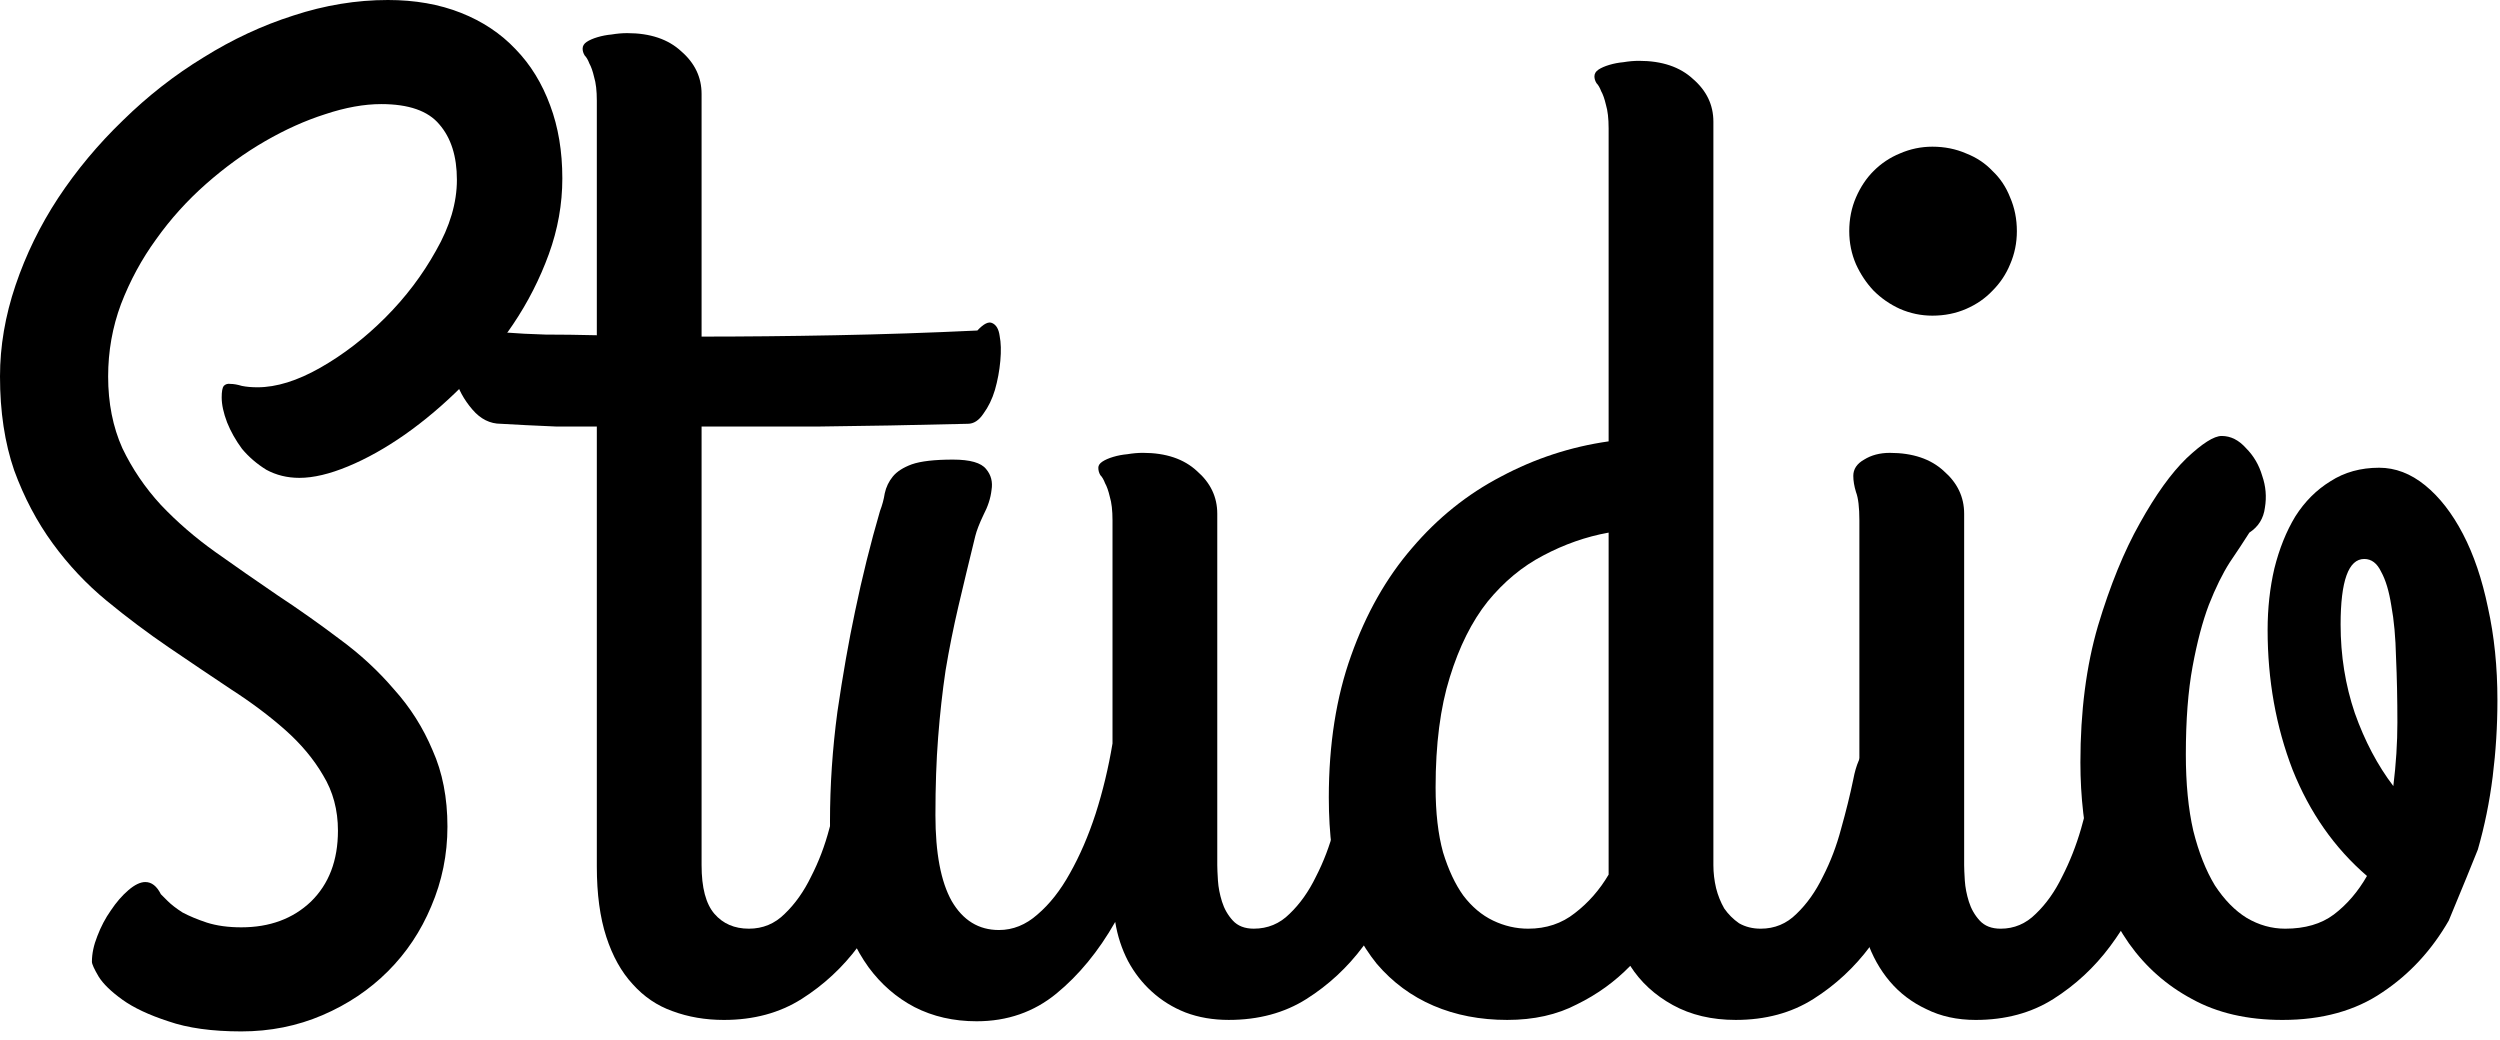
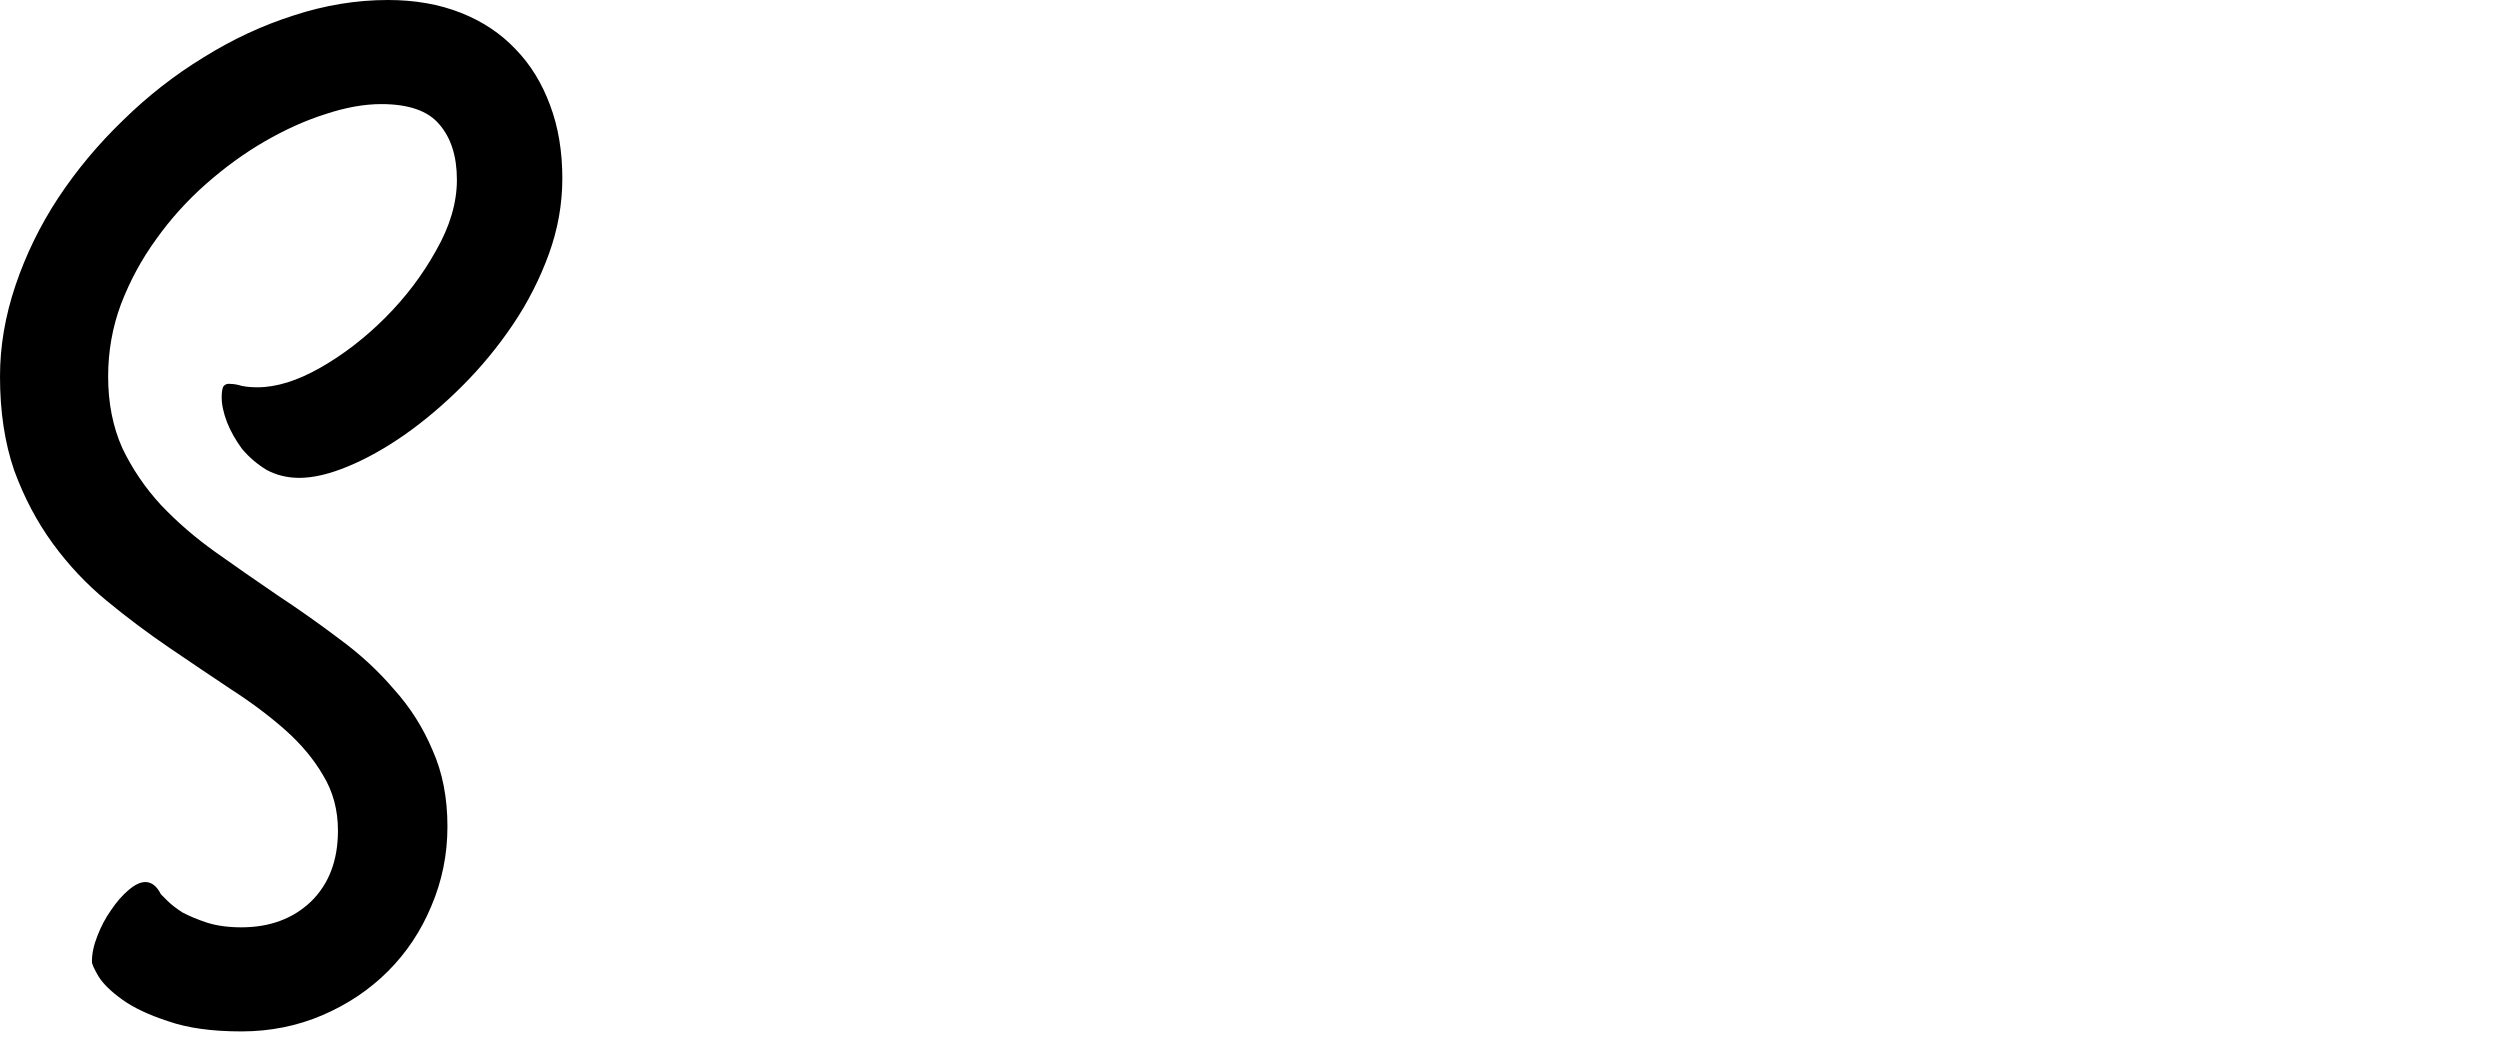
<svg xmlns="http://www.w3.org/2000/svg" fill="none" height="100%" overflow="visible" preserveAspectRatio="none" style="display: block;" viewBox="0 0 262 109" width="100%">
  <g id="Studio">
-     <path clip-rule="evenodd" d="M256.63 96.476C254.835 99.593 252.521 102.096 249.688 103.985C246.855 105.921 243.36 106.889 239.205 106.889C235.521 106.889 232.357 106.157 229.713 104.693C227.069 103.276 224.873 101.34 223.126 98.885C221.378 96.382 220.08 93.501 219.23 90.243C218.427 86.985 218.026 83.537 218.026 79.901C218.026 74.565 218.639 69.796 219.867 65.593C221.142 61.343 222.606 57.754 224.259 54.826C225.912 51.851 227.541 49.584 229.146 48.026C230.799 46.468 232.027 45.689 232.83 45.689C233.774 45.689 234.624 46.114 235.38 46.964C236.182 47.766 236.749 48.734 237.08 49.868C237.457 50.954 237.552 52.064 237.363 53.197C237.221 54.33 236.678 55.204 235.734 55.818C235.167 56.715 234.482 57.754 233.68 58.934C232.924 60.115 232.192 61.602 231.484 63.397C230.823 65.144 230.256 67.293 229.784 69.843C229.312 72.393 229.076 75.462 229.076 79.051C229.076 82.121 229.335 84.789 229.855 87.055C230.421 89.322 231.177 91.235 232.121 92.793C233.113 94.304 234.223 95.437 235.451 96.193C236.726 96.948 238.071 97.326 239.488 97.326C241.566 97.326 243.266 96.83 244.588 95.839C245.957 94.8 247.114 93.454 248.059 91.801C244.659 88.874 242.062 85.166 240.267 80.68C238.52 76.147 237.646 71.26 237.646 66.018C237.646 63.751 237.882 61.602 238.355 59.572C238.874 57.494 239.606 55.676 240.551 54.118C241.542 52.559 242.77 51.332 244.234 50.434C245.698 49.49 247.398 49.018 249.334 49.018C251.034 49.018 252.639 49.632 254.151 50.859C255.662 52.087 256.984 53.787 258.117 55.959C259.251 58.132 260.124 60.705 260.738 63.68C261.399 66.655 261.73 69.89 261.73 73.385C261.73 76.076 261.564 78.744 261.234 81.389C260.903 84.033 260.384 86.583 259.676 89.039C259.215 90.191 257.961 93.292 256.63 96.476ZM246.784 74.73C245.792 71.803 245.296 68.71 245.296 65.451C245.296 60.871 246.123 58.58 247.776 58.58C248.531 58.58 249.121 59.029 249.546 59.926C250.019 60.776 250.373 61.957 250.609 63.468C250.892 64.979 251.057 66.797 251.105 68.922C251.199 71 251.246 73.266 251.246 75.722C251.246 77.847 251.105 80.067 250.821 82.38C249.169 80.208 247.823 77.658 246.784 74.73Z" fill="black" fill-rule="evenodd" id="Vector" />
-     <path d="M202.513 33.081C201.333 33.081 200.2 32.844 199.113 32.372C198.075 31.9 197.154 31.262 196.351 30.46C195.595 29.657 194.981 28.736 194.509 27.697C194.037 26.611 193.801 25.454 193.801 24.226C193.801 22.951 194.037 21.771 194.509 20.685C194.981 19.599 195.595 18.678 196.351 17.922C197.154 17.119 198.075 16.506 199.113 16.081C200.2 15.608 201.333 15.372 202.513 15.372C203.788 15.372 204.969 15.608 206.055 16.081C207.141 16.506 208.062 17.119 208.818 17.922C209.62 18.678 210.234 19.599 210.659 20.685C211.131 21.771 211.368 22.951 211.368 24.226C211.368 25.454 211.131 26.611 210.659 27.697C210.234 28.736 209.62 29.657 208.818 30.46C208.062 31.262 207.141 31.9 206.055 32.372C204.969 32.844 203.788 33.081 202.513 33.081ZM205.843 90.668C205.843 90.999 205.866 91.542 205.913 92.297C205.961 93.006 206.102 93.738 206.338 94.493C206.575 95.249 206.952 95.91 207.472 96.477C207.991 97.043 208.723 97.327 209.668 97.327C211.084 97.327 212.312 96.807 213.351 95.768C214.437 94.729 215.358 93.431 216.113 91.873C216.916 90.314 217.577 88.638 218.097 86.843C218.616 85.002 219.041 83.278 219.372 81.672C219.655 80.209 220.08 79.146 220.647 78.485C221.261 77.824 221.898 77.47 222.559 77.422C223.268 77.328 223.952 77.493 224.613 77.918C225.322 78.343 225.936 78.91 226.455 79.618C227.022 80.279 227.423 81.035 227.659 81.885C227.943 82.735 227.99 83.538 227.801 84.293C227.14 86.702 226.266 89.228 225.18 91.873C224.141 94.517 222.795 96.949 221.143 99.168C219.49 101.388 217.506 103.229 215.193 104.693C212.879 106.157 210.163 106.889 207.047 106.889C205.111 106.889 203.387 106.511 201.876 105.756C200.365 105.048 199.09 104.079 198.051 102.852C197.012 101.624 196.209 100.184 195.643 98.531C195.123 96.878 194.863 95.131 194.863 93.289V54.543C194.863 53.174 194.745 52.182 194.509 51.568C194.32 50.954 194.226 50.388 194.226 49.868C194.226 49.16 194.604 48.593 195.359 48.168C196.115 47.696 197.012 47.46 198.051 47.46C200.459 47.46 202.348 48.097 203.718 49.372C205.134 50.6 205.843 52.088 205.843 53.835V90.668Z" fill="black" id="Vector_2" />
-     <path d="M157.959 106.888C155.126 106.888 152.552 106.392 150.238 105.401C147.924 104.409 145.941 102.945 144.288 101.009C142.683 99.025 141.431 96.594 140.534 93.713C139.684 90.785 139.259 87.409 139.259 83.584C139.259 78.012 140.038 73.053 141.596 68.709C143.155 64.317 145.28 60.563 147.971 57.446C150.663 54.282 153.78 51.779 157.321 49.938C160.863 48.049 164.617 46.821 168.584 46.255V13.459C168.584 12.42 168.489 11.593 168.301 10.979C168.159 10.366 167.994 9.893 167.805 9.563C167.663 9.185 167.498 8.902 167.309 8.713C167.167 8.477 167.096 8.24 167.096 8.004C167.096 7.721 167.238 7.485 167.521 7.296C167.805 7.107 168.183 6.942 168.655 6.8C169.127 6.659 169.623 6.564 170.142 6.517C170.709 6.422 171.252 6.375 171.771 6.375C174.18 6.375 176.069 7.013 177.438 8.288C178.855 9.515 179.563 11.003 179.563 12.75V90.667C179.563 91.47 179.658 92.273 179.846 93.076C180.035 93.831 180.319 94.539 180.696 95.201C181.121 95.814 181.641 96.334 182.255 96.759C182.916 97.137 183.671 97.326 184.521 97.326C185.985 97.326 187.237 96.806 188.276 95.767C189.362 94.728 190.283 93.43 191.038 91.871C191.841 90.313 192.478 88.637 192.951 86.842C193.47 85.001 193.895 83.277 194.226 81.671C194.509 80.16 194.981 79.074 195.642 78.413C196.303 77.705 196.988 77.35 197.696 77.35C198.263 77.35 198.853 77.539 199.467 77.917C200.081 78.248 200.624 78.696 201.096 79.263C201.616 79.83 202.017 80.467 202.301 81.175C202.631 81.884 202.796 82.592 202.796 83.3C202.796 83.395 202.796 83.513 202.796 83.655C202.796 83.796 202.749 84.009 202.655 84.292C202.041 86.701 201.191 89.227 200.105 91.871C199.066 94.516 197.696 96.948 195.996 99.167C194.344 101.387 192.36 103.228 190.046 104.692C187.733 106.156 185.017 106.888 181.901 106.888C179.398 106.888 177.202 106.369 175.313 105.33C173.424 104.291 171.937 102.921 170.851 101.221C169.245 102.874 167.38 104.22 165.255 105.259C163.177 106.345 160.745 106.888 157.959 106.888ZM160.155 97.326C162.044 97.326 163.673 96.782 165.042 95.696C166.459 94.61 167.639 93.264 168.584 91.659V55.817C166.223 56.242 163.933 57.045 161.713 58.225C159.541 59.359 157.605 60.964 155.905 63.042C154.252 65.12 152.93 67.764 151.938 70.975C150.946 74.139 150.451 77.988 150.451 82.521C150.451 85.166 150.71 87.432 151.23 89.321C151.796 91.163 152.505 92.674 153.355 93.855C154.252 95.035 155.291 95.909 156.471 96.475C157.652 97.042 158.88 97.326 160.155 97.326Z" fill="black" id="Vector_3" />
-     <path d="M128.775 106.887C127.122 106.887 125.611 106.628 124.241 106.108C122.919 105.589 121.738 104.857 120.7 103.912C119.708 103.015 118.882 101.953 118.22 100.725C117.559 99.45 117.111 98.08 116.875 96.617C115.127 99.686 113.073 102.189 110.712 104.125C108.351 106.061 105.565 107.029 102.354 107.029C99.945 107.029 97.773 106.533 95.837 105.542C93.948 104.55 92.343 103.157 91.02 101.362C89.698 99.521 88.683 97.325 87.975 94.775C87.314 92.178 86.983 89.297 86.983 86.133C86.983 82.308 87.243 78.46 87.762 74.587C88.329 70.715 88.943 67.221 89.604 64.104C90.359 60.468 91.233 56.95 92.225 53.55C92.461 52.936 92.626 52.322 92.72 51.708C92.862 51.047 93.145 50.457 93.57 49.937C93.995 49.418 94.656 48.993 95.554 48.662C96.498 48.332 97.939 48.166 99.875 48.166C101.669 48.166 102.826 48.497 103.345 49.158C103.865 49.772 104.054 50.504 103.912 51.354C103.818 52.204 103.534 53.078 103.062 53.975C102.637 54.872 102.354 55.604 102.212 56.17C101.551 58.862 100.961 61.318 100.441 63.537C99.922 65.757 99.473 68 99.095 70.266C98.765 72.486 98.505 74.823 98.316 77.279C98.127 79.687 98.033 82.403 98.033 85.425C98.033 89.391 98.6 92.39 99.733 94.421C100.913 96.451 102.566 97.466 104.691 97.466C106.155 97.466 107.501 96.924 108.729 95.837C110.004 94.751 111.137 93.311 112.129 91.516C113.168 89.675 114.065 87.597 114.82 85.283C115.576 82.922 116.166 80.466 116.591 77.916V54.541C116.591 53.502 116.497 52.676 116.308 52.062C116.166 51.448 116.001 50.976 115.812 50.645C115.67 50.268 115.505 49.984 115.316 49.795C115.175 49.559 115.104 49.3 115.104 49.016C115.104 48.78 115.245 48.568 115.529 48.379C115.812 48.19 116.19 48.025 116.662 47.883C117.134 47.741 117.63 47.647 118.15 47.6C118.716 47.505 119.259 47.458 119.779 47.458C122.187 47.458 124.076 48.096 125.445 49.37C126.862 50.598 127.57 52.086 127.57 53.833V90.666C127.57 90.997 127.594 91.54 127.641 92.296C127.688 93.004 127.83 93.736 128.066 94.492C128.302 95.247 128.68 95.908 129.2 96.475C129.719 97.041 130.451 97.325 131.395 97.325C132.859 97.325 134.111 96.805 135.15 95.766C136.236 94.728 137.157 93.429 137.912 91.871C138.715 90.312 139.352 88.636 139.825 86.841C140.344 85 140.769 83.276 141.1 81.671C141.383 80.159 141.855 79.073 142.516 78.412C143.177 77.704 143.862 77.35 144.57 77.35C145.137 77.35 145.727 77.539 146.341 77.916C146.955 78.247 147.498 78.696 147.97 79.262C148.49 79.829 148.891 80.466 149.175 81.175C149.505 81.883 149.67 82.591 149.67 83.3C149.67 83.394 149.67 83.512 149.67 83.654C149.67 83.796 149.623 84.008 149.529 84.291C148.868 86.7 147.994 89.226 146.908 91.871C145.869 94.515 144.523 96.947 142.87 99.166C141.218 101.386 139.234 103.228 136.92 104.692C134.607 106.155 131.891 106.887 128.775 106.887Z" fill="black" id="Vector_4" />
-     <path d="M49.442 34.638C50.529 34.733 51.733 34.804 53.055 34.851C54.188 34.945 55.558 35.016 57.163 35.063C58.769 35.063 60.563 35.087 62.547 35.134V10.555C62.547 9.516 62.452 8.69 62.263 8.076C62.121 7.462 61.956 6.99 61.767 6.659C61.626 6.281 61.46 5.998 61.272 5.809C61.13 5.573 61.059 5.337 61.059 5.101C61.059 4.817 61.201 4.581 61.484 4.392C61.767 4.204 62.145 4.038 62.617 3.897C63.09 3.755 63.585 3.661 64.105 3.613C64.671 3.519 65.215 3.472 65.734 3.472C68.142 3.472 70.031 4.109 71.401 5.384C72.817 6.612 73.526 8.099 73.526 9.847V35.276C77.965 35.276 82.64 35.229 87.551 35.134C92.509 35.04 97.467 34.874 102.426 34.638C103.087 33.93 103.606 33.67 103.984 33.859C104.409 34.048 104.669 34.497 104.763 35.205C104.905 35.913 104.928 36.787 104.834 37.826C104.74 38.865 104.551 39.88 104.267 40.872C103.984 41.816 103.583 42.643 103.063 43.351C102.591 44.059 102.048 44.413 101.434 44.413C95.626 44.555 90.478 44.65 85.992 44.697C81.553 44.697 77.398 44.697 73.526 44.697V90.668C73.526 93.029 73.974 94.729 74.871 95.768C75.769 96.807 76.973 97.326 78.484 97.326C79.948 97.326 81.199 96.807 82.238 95.768C83.324 94.729 84.245 93.43 85.001 91.872C85.803 90.314 86.441 88.637 86.913 86.843C87.433 85.001 87.858 83.278 88.188 81.672C88.472 80.161 88.944 79.075 89.605 78.414C90.266 77.705 90.951 77.351 91.659 77.351C92.226 77.351 92.816 77.54 93.43 77.918C94.044 78.248 94.587 78.697 95.059 79.264C95.579 79.83 95.98 80.468 96.263 81.176C96.594 81.884 96.759 82.593 96.759 83.301C96.759 83.396 96.759 83.514 96.759 83.655C96.759 83.797 96.712 84.009 96.617 84.293C96.004 86.701 95.153 89.228 94.067 91.872C93.028 94.516 91.659 96.948 89.959 99.168C88.306 101.387 86.323 103.229 84.009 104.693C81.695 106.157 78.98 106.889 75.863 106.889C73.927 106.889 72.133 106.582 70.48 105.968C68.874 105.401 67.481 104.457 66.301 103.135C65.12 101.86 64.199 100.207 63.538 98.176C62.877 96.146 62.547 93.69 62.547 90.809V44.697C60.941 44.697 59.501 44.697 58.226 44.697C56.998 44.65 55.959 44.602 55.109 44.555C54.117 44.508 53.244 44.461 52.488 44.413C51.355 44.413 50.363 43.918 49.513 42.926C48.616 41.887 48.002 40.754 47.672 39.526C47.294 38.298 47.246 37.188 47.53 36.197C47.766 35.158 48.404 34.638 49.442 34.638Z" fill="black" id="Vector_5" />
    <path d="M25.288 108.092C22.218 108.092 19.668 107.738 17.638 107.03C15.607 106.369 14.002 105.613 12.821 104.763C11.64 103.913 10.814 103.11 10.342 102.355C9.87 101.552 9.633 101.032 9.633 100.796C9.633 99.946 9.822 99.049 10.2 98.105C10.578 97.113 11.05 96.216 11.617 95.413C12.183 94.563 12.797 93.855 13.458 93.288C14.12 92.721 14.71 92.438 15.229 92.438C15.89 92.438 16.433 92.863 16.858 93.713C16.953 93.807 17.189 94.044 17.567 94.421C17.945 94.799 18.464 95.201 19.125 95.626C19.833 96.003 20.683 96.358 21.675 96.688C22.714 97.019 23.918 97.184 25.288 97.184C28.263 97.184 30.695 96.287 32.583 94.492C34.472 92.65 35.417 90.171 35.417 87.055C35.417 84.882 34.897 82.946 33.858 81.246C32.867 79.546 31.544 77.964 29.892 76.5C28.239 75.037 26.35 73.62 24.225 72.25C22.1 70.834 19.928 69.37 17.708 67.859C15.489 66.348 13.317 64.718 11.192 62.971C9.067 61.224 7.178 59.217 5.525 56.95C3.872 54.684 2.526 52.134 1.488 49.3C0.496 46.42 9.98774e-05 43.138 9.98774e-05 39.455C9.98774e-05 36.291 0.543 33.103 1.629 29.892C2.715 26.681 4.203 23.635 6.092 20.754C8.028 17.827 10.294 15.111 12.892 12.608C15.489 10.059 18.299 7.863 21.321 6.021C24.343 4.132 27.483 2.668 30.742 1.629C34.047 0.543 37.353 0 40.658 0C43.492 0 46.042 0.449 48.308 1.346C50.575 2.243 52.488 3.518 54.046 5.171C55.604 6.777 56.808 8.736 57.658 11.05C58.508 13.317 58.933 15.867 58.933 18.7C58.933 21.392 58.461 24.036 57.517 26.634C56.572 29.231 55.321 31.686 53.763 34C52.204 36.314 50.433 38.463 48.45 40.446C46.514 42.382 44.507 44.082 42.429 45.546C40.399 46.963 38.415 48.073 36.479 48.875C34.543 49.678 32.843 50.08 31.379 50.08C30.104 50.08 28.947 49.796 27.908 49.23C26.917 48.616 26.067 47.884 25.358 47.034C24.697 46.136 24.178 45.216 23.8 44.271C23.422 43.279 23.233 42.406 23.233 41.65C23.233 41.036 23.304 40.635 23.446 40.446C23.635 40.257 23.871 40.186 24.154 40.234C24.485 40.234 24.886 40.304 25.358 40.446C25.831 40.541 26.374 40.588 26.988 40.588C28.971 40.588 31.167 39.903 33.575 38.534C35.983 37.164 38.25 35.417 40.375 33.292C42.5 31.167 44.271 28.829 45.688 26.279C47.151 23.729 47.883 21.25 47.883 18.842C47.883 16.386 47.27 14.45 46.042 13.034C44.861 11.617 42.831 10.909 39.95 10.909C38.156 10.909 36.196 11.263 34.071 11.971C31.993 12.632 29.892 13.577 27.767 14.804C25.642 16.032 23.588 17.52 21.604 19.267C19.621 21.014 17.874 22.95 16.363 25.075C14.851 27.153 13.624 29.42 12.679 31.875C11.782 34.284 11.333 36.81 11.333 39.455C11.333 42.241 11.829 44.743 12.821 46.963C13.86 49.135 15.206 51.118 16.858 52.913C18.558 54.707 20.471 56.36 22.596 57.871C24.721 59.382 26.893 60.893 29.113 62.404C31.332 63.868 33.504 65.403 35.629 67.009C37.754 68.567 39.643 70.314 41.296 72.25C42.996 74.139 44.342 76.264 45.333 78.625C46.372 80.939 46.892 83.607 46.892 86.63C46.892 89.557 46.325 92.344 45.192 94.988C44.106 97.585 42.594 99.852 40.658 101.788C38.722 103.724 36.432 105.259 33.788 106.392C31.143 107.526 28.31 108.092 25.288 108.092Z" fill="black" id="Vector_6" />
  </g>
</svg>